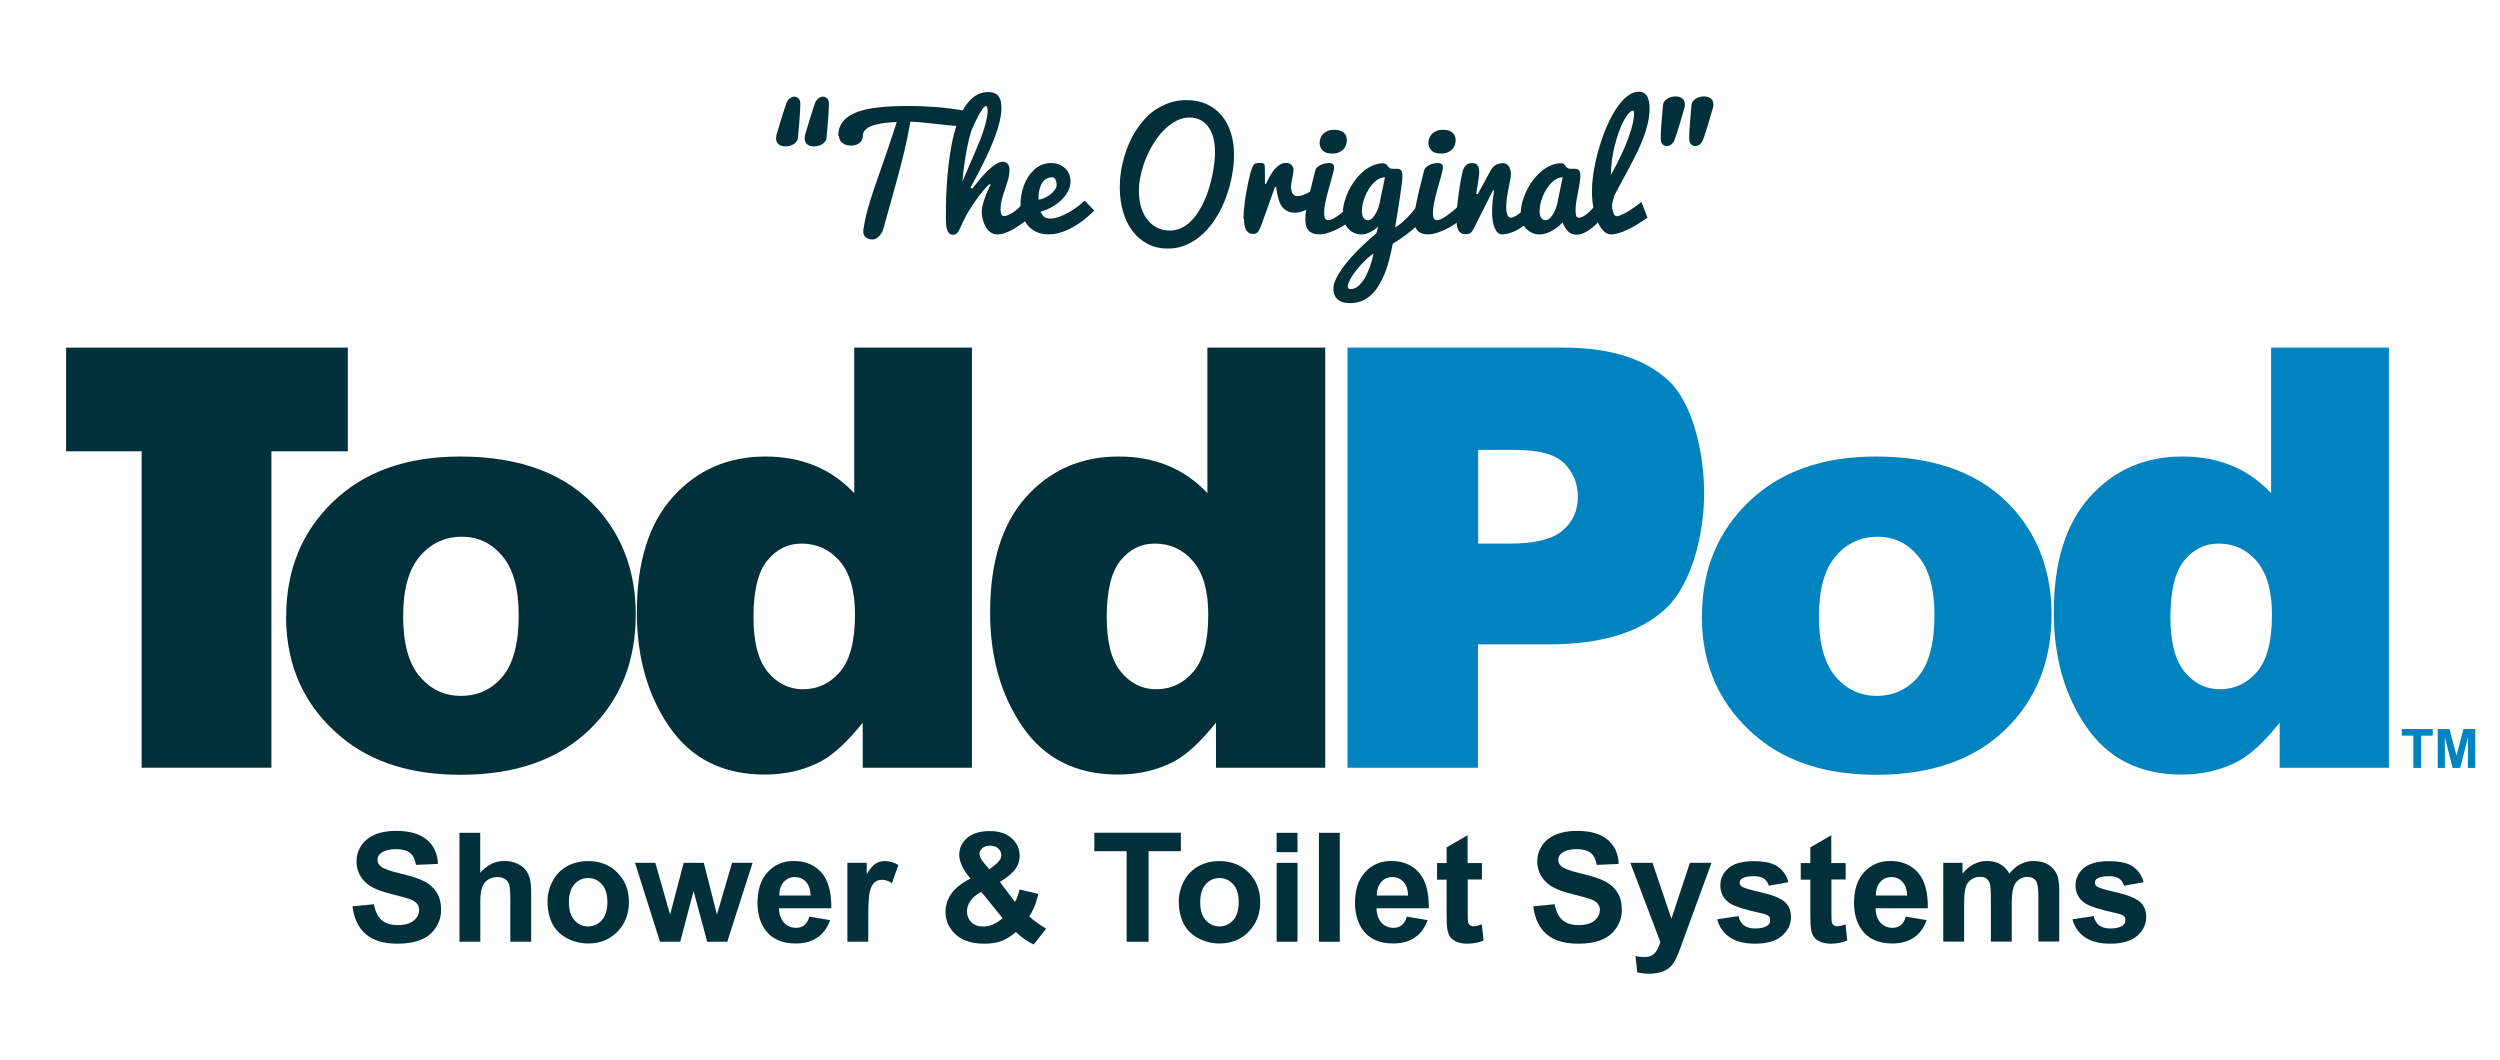
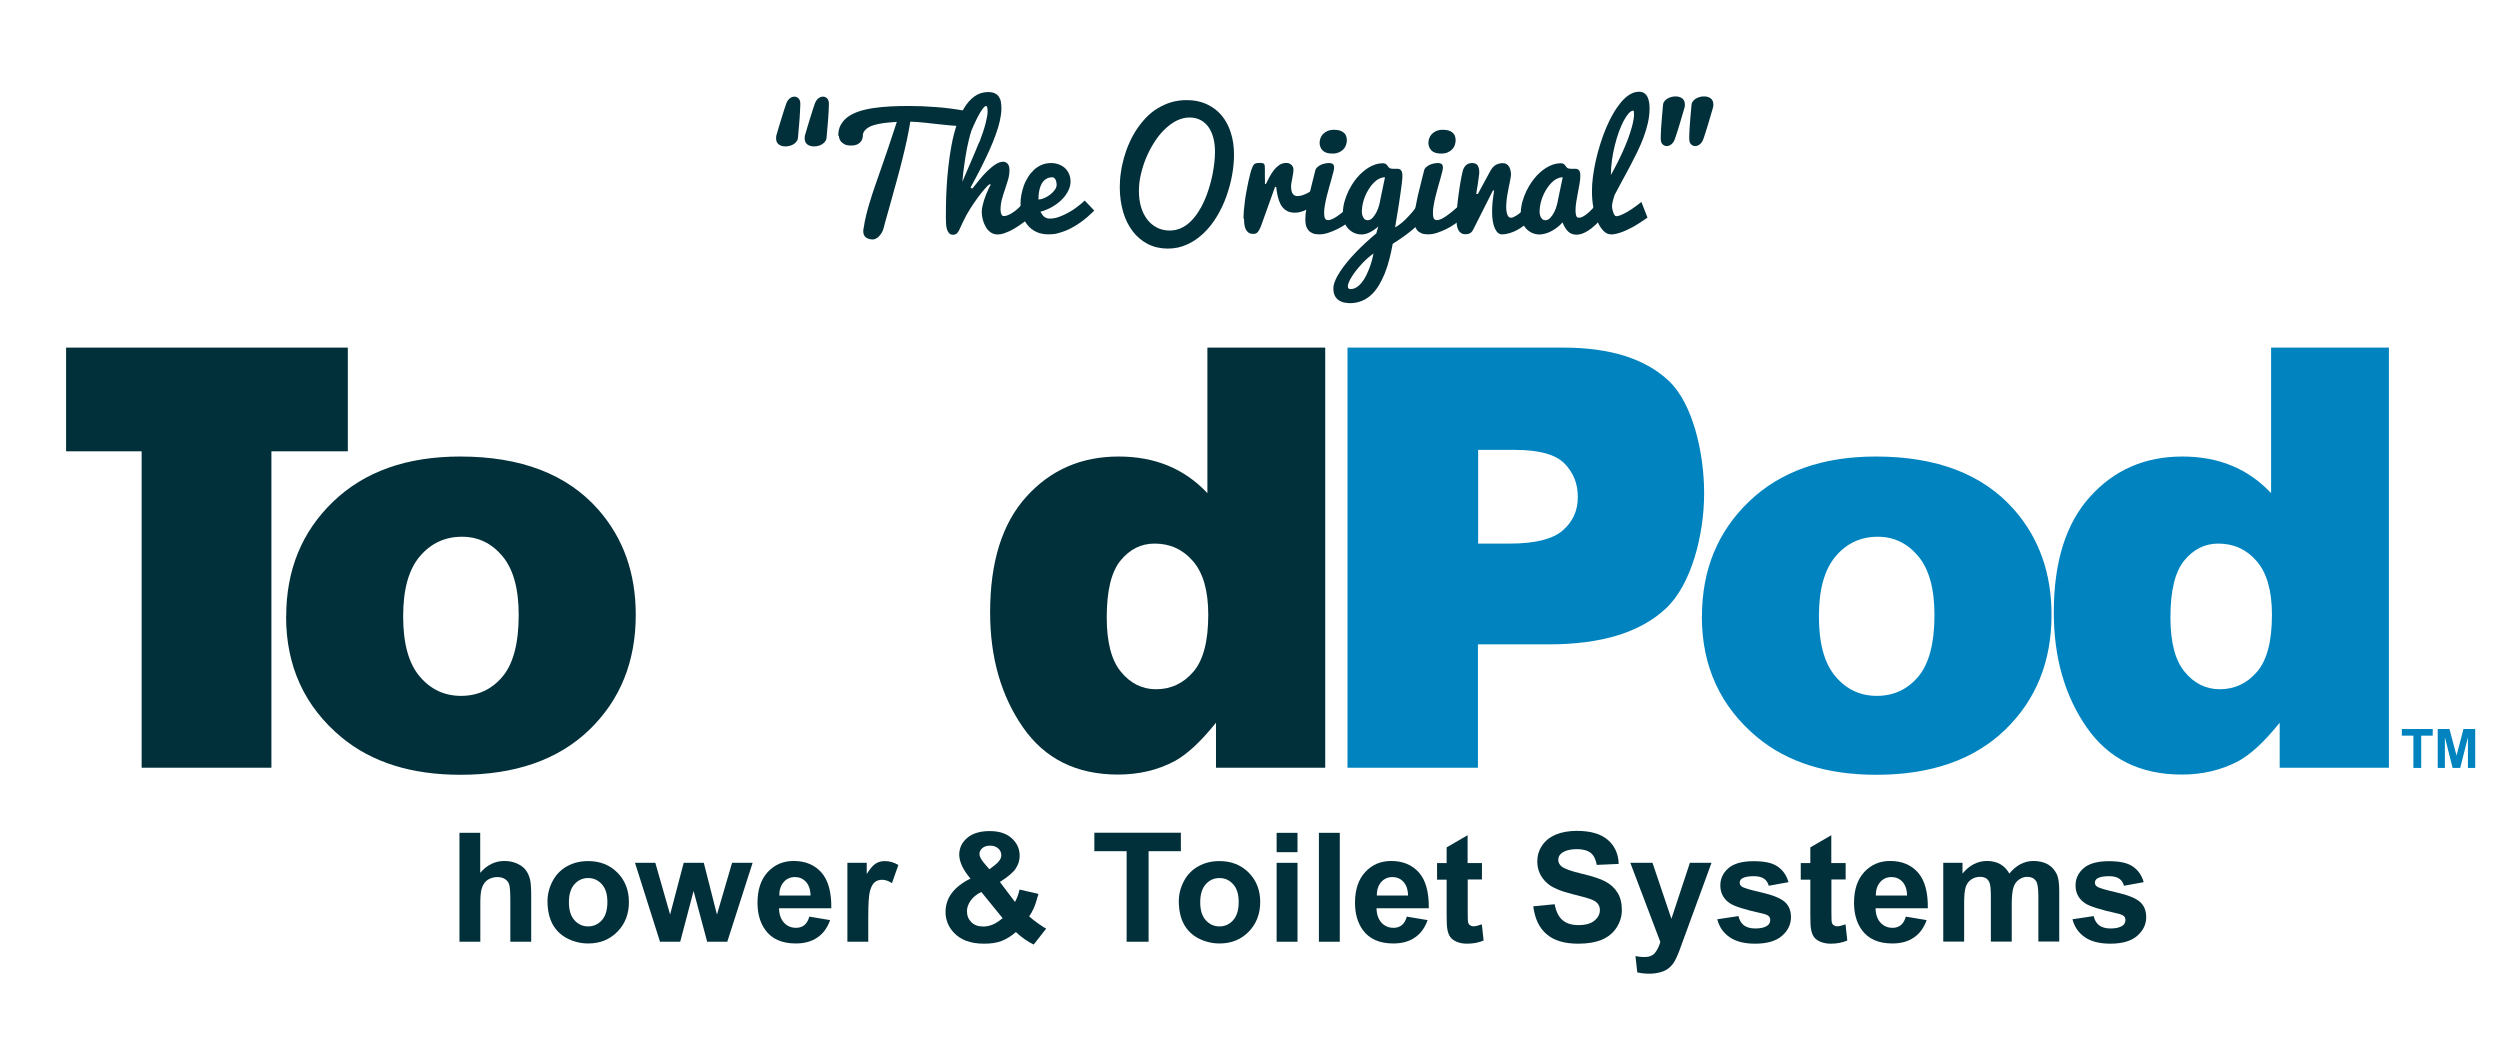
<svg xmlns="http://www.w3.org/2000/svg" viewBox="0 0 230 97.5">
  <defs>
    <style>.cls-1{fill:#0083bf;}.cls-2{fill:#02303a;}</style>
  </defs>
  <g id="ToddPod_xA0_Image">
    <path class="cls-2" d="M6.07,31.98h25.93v9.54h-7.03v29.11h-11.94v-29.11h-6.95v-9.54Z" />
    <path class="cls-2" d="M26.33,56.71c0-4.27,1.44-7.79,4.32-10.56,2.88-2.77,6.78-4.15,11.68-4.15,5.61,0,9.84,1.63,12.71,4.88,2.3,2.62,3.45,5.84,3.45,9.68,0,4.31-1.43,7.84-4.28,10.59-2.86,2.75-6.81,4.13-11.85,4.13-4.5,0-8.14-1.14-10.92-3.43-3.41-2.83-5.12-6.54-5.12-11.13ZM37.09,56.69c0,2.5.5,4.34,1.52,5.54,1.01,1.2,2.28,1.79,3.81,1.79s2.82-.59,3.81-1.77c.99-1.18,1.49-3.07,1.49-5.67,0-2.43-.5-4.23-1.5-5.42-1-1.19-2.24-1.78-3.72-1.78-1.56,0-2.86.6-3.88,1.81-1.02,1.2-1.53,3.04-1.53,5.5Z" />
-     <path class="cls-2" d="M89.42,31.98v38.65h-10.05v-4.14c-1.41,1.76-2.69,2.94-3.85,3.56-1.55.81-3.27,1.21-5.17,1.21-3.81,0-6.73-1.45-8.74-4.35-2.01-2.9-3.02-6.42-3.02-10.57,0-4.64,1.11-8.19,3.34-10.65,2.22-2.46,5.05-3.69,8.48-3.69,1.67,0,3.19.28,4.55.84,1.36.56,2.57,1.41,3.63,2.53v-13.39h10.84ZM78.66,56.55c0-2.2-.47-3.84-1.4-4.92-.93-1.08-2.11-1.62-3.53-1.62-1.25,0-2.29.52-3.14,1.56s-1.27,2.78-1.27,5.22c0,2.29.44,3.96,1.31,5.02.87,1.06,1.95,1.6,3.23,1.6,1.37,0,2.51-.54,3.43-1.61.91-1.07,1.37-2.82,1.37-5.25Z" />
    <path class="cls-2" d="M121.92,31.98v38.65h-10.05v-4.14c-1.41,1.76-2.69,2.94-3.85,3.56-1.55.81-3.27,1.21-5.17,1.21-3.81,0-6.73-1.45-8.74-4.35-2.01-2.9-3.02-6.42-3.02-10.57,0-4.64,1.11-8.19,3.34-10.65,2.22-2.46,5.05-3.69,8.48-3.69,1.67,0,3.19.28,4.55.84,1.36.56,2.57,1.41,3.62,2.53v-13.39h10.84ZM111.16,56.55c0-2.2-.47-3.84-1.4-4.92-.93-1.08-2.11-1.62-3.53-1.62-1.25,0-2.29.52-3.14,1.56s-1.27,2.78-1.27,5.22c0,2.29.43,3.96,1.31,5.02.87,1.06,1.95,1.6,3.23,1.6,1.37,0,2.51-.54,3.43-1.61s1.37-2.82,1.37-5.25Z" />
    <path class="cls-1" d="M123.98,31.98h19.85c4.32,0,7.56,1.03,9.72,3.08s3.23,6.53,3.23,10.33-1.17,8.4-3.52,10.59c-2.35,2.2-5.93,3.3-10.75,3.3h-6.54v11.35h-12V31.98ZM135.98,50.01h2.93c2.3,0,3.92-.4,4.85-1.2.93-.8,1.4-1.82,1.4-3.07s-.4-2.24-1.21-3.08-2.33-1.27-4.56-1.27h-3.4v8.62Z" />
    <path class="cls-1" d="M156.58,56.71c0-4.27,1.44-7.79,4.32-10.56,2.88-2.77,6.78-4.15,11.68-4.15,5.61,0,9.84,1.63,12.71,4.88,2.3,2.62,3.45,5.84,3.45,9.68,0,4.31-1.43,7.84-4.28,10.59-2.86,2.75-6.81,4.13-11.85,4.13-4.5,0-8.14-1.14-10.92-3.43-3.41-2.83-5.12-6.54-5.12-11.13ZM167.34,56.69c0,2.5.5,4.34,1.52,5.54,1.01,1.2,2.28,1.79,3.81,1.79s2.82-.59,3.81-1.77,1.49-3.07,1.49-5.67c0-2.43-.5-4.23-1.5-5.42-1-1.19-2.24-1.78-3.72-1.78-1.56,0-2.86.6-3.88,1.81s-1.53,3.04-1.53,5.5Z" />
    <path class="cls-1" d="M219.78,31.98v38.65h-10.05v-4.14c-1.41,1.76-2.69,2.94-3.85,3.56-1.55.81-3.27,1.21-5.17,1.21-3.81,0-6.73-1.45-8.74-4.35-2.01-2.9-3.02-6.42-3.02-10.57,0-4.64,1.11-8.19,3.34-10.65,2.22-2.46,5.05-3.69,8.48-3.69,1.67,0,3.19.28,4.55.84,1.36.56,2.57,1.41,3.62,2.53v-13.39h10.84ZM209.02,56.55c0-2.2-.47-3.84-1.4-4.92-.93-1.08-2.11-1.62-3.53-1.62-1.25,0-2.29.52-3.14,1.56s-1.27,2.78-1.27,5.22c0,2.29.43,3.96,1.31,5.02.87,1.06,1.95,1.6,3.23,1.6,1.37,0,2.51-.54,3.43-1.61s1.37-2.82,1.37-5.25Z" />
    <path class="cls-1" d="M222.03,70.65v-2.97h-1.06v-.61h2.84v.61h-1.06v2.97h-.72Z" />
    <path class="cls-1" d="M224.27,70.65v-3.58h1.08l.65,2.44.64-2.44h1.08v3.58h-.67v-2.82l-.71,2.82h-.7l-.71-2.82v2.82h-.67Z" />
  </g>
  <g id="Layer_3">
-     <path class="cls-2" d="M32.43,83.38l1.97-.19c.12.66.36,1.15.72,1.46s.85.46,1.47.46c.65,0,1.14-.14,1.47-.41.33-.28.5-.6.5-.97,0-.24-.07-.44-.21-.61-.14-.17-.38-.31-.73-.43-.24-.08-.78-.23-1.62-.44-1.08-.27-1.85-.6-2.28-.99-.62-.55-.92-1.22-.92-2.02,0-.51.14-.99.43-1.43.29-.45.71-.78,1.25-1.02s1.2-.35,1.97-.35c1.26,0,2.2.28,2.84.83s.97,1.29,1,2.21l-2.02.09c-.09-.51-.27-.88-.56-1.11-.28-.22-.71-.34-1.28-.34s-1.05.12-1.38.36c-.21.16-.32.36-.32.62,0,.24.1.44.3.61.26.21.88.44,1.86.67s1.71.47,2.18.72c.47.25.84.59,1.11,1.02.27.43.4.96.4,1.6,0,.57-.16,1.11-.48,1.61s-.77.87-1.35,1.12c-.58.24-1.31.37-2.18.37-1.27,0-2.24-.29-2.92-.88-.68-.58-1.08-1.44-1.22-2.56Z" />
    <path class="cls-2" d="M44.18,76.62v3.68c.62-.72,1.36-1.09,2.22-1.09.44,0,.84.08,1.2.25s.62.37.8.63.3.54.37.85.1.79.1,1.44v4.26h-1.92v-3.83c0-.76-.04-1.24-.11-1.45s-.2-.37-.39-.49c-.18-.12-.42-.18-.69-.18-.32,0-.6.08-.85.23s-.43.39-.55.7c-.12.31-.17.77-.17,1.38v3.64h-1.92v-10.02h1.92Z" />
    <path class="cls-2" d="M50.37,82.91c0-.64.16-1.26.47-1.85s.76-1.05,1.34-1.37,1.22-.47,1.93-.47c1.1,0,2,.36,2.7,1.07.7.71,1.05,1.61,1.05,2.7s-.35,2.01-1.06,2.73c-.71.72-1.6,1.08-2.68,1.08-.67,0-1.3-.15-1.9-.45s-1.06-.74-1.38-1.32c-.31-.58-.47-1.29-.47-2.12ZM52.34,83.01c0,.72.17,1.27.51,1.65s.76.57,1.26.57.92-.19,1.26-.57.51-.94.51-1.67-.17-1.26-.51-1.64-.76-.57-1.26-.57-.92.19-1.26.57-.51.93-.51,1.65Z" />
    <path class="cls-2" d="M60.72,86.64l-2.3-7.26h1.87l1.36,4.76,1.25-4.76h1.85l1.21,4.76,1.39-4.76h1.89l-2.33,7.26h-1.85l-1.25-4.67-1.23,4.67h-1.87Z" />
    <path class="cls-2" d="M74.46,84.33l1.91.32c-.25.7-.63,1.24-1.17,1.6-.53.37-1.2.55-1.99.55-1.26,0-2.2-.41-2.8-1.24-.48-.66-.72-1.5-.72-2.5,0-1.2.31-2.15.94-2.83.63-.68,1.42-1.02,2.39-1.02,1.08,0,1.93.36,2.56,1.07.62.71.92,1.81.9,3.28h-4.81c.01.57.17,1.01.46,1.33.3.32.67.47,1.11.47.3,0,.55-.08.76-.25s.36-.43.46-.79ZM74.57,82.39c-.01-.56-.16-.98-.43-1.27-.27-.29-.61-.43-1-.43-.42,0-.77.15-1.04.46s-.41.72-.4,1.24h2.87Z" />
    <path class="cls-2" d="M79.88,86.64h-1.92v-7.26h1.78v1.03c.31-.49.58-.81.82-.96s.52-.23.83-.23c.44,0,.86.12,1.26.36l-.59,1.67c-.32-.21-.62-.31-.9-.31s-.5.07-.68.22c-.19.15-.33.42-.44.8s-.16,1.2-.16,2.43v2.24Z" />
    <path class="cls-2" d="M96.26,85.42l-1.16,1.48c-.57-.28-1.12-.66-1.64-1.15-.41.36-.84.63-1.29.81s-1,.26-1.63.26c-1.25,0-2.19-.35-2.82-1.05-.49-.54-.73-1.17-.73-1.87,0-.64.19-1.22.57-1.73.38-.51.95-.96,1.72-1.34-.34-.41-.6-.79-.77-1.16-.17-.37-.26-.71-.26-1.04,0-.61.24-1.12.73-1.54.49-.42,1.18-.63,2.07-.63s1.54.22,2.03.66.73.98.73,1.62c0,.41-.12.79-.36,1.16s-.73.78-1.46,1.24l1.39,1.84c.16-.29.31-.67.42-1.14l1.74.4c-.17.62-.32,1.07-.45,1.35-.13.28-.26.52-.41.71.21.2.49.42.83.66.34.24.59.4.75.48ZM90.28,82.06c-.44.22-.77.49-.99.81s-.33.64-.33.96c0,.42.14.75.41,1.02.27.26.63.39,1.09.39.3,0,.59-.06.87-.18s.58-.31.91-.59l-1.96-2.41ZM91.03,79.97l.52-.4c.38-.3.57-.59.57-.88,0-.25-.09-.46-.28-.63s-.43-.26-.75-.26-.54.08-.72.23c-.17.15-.26.33-.26.53,0,.24.15.52.44.86l.47.55Z" />
    <path class="cls-2" d="M103.65,86.64v-8.33h-2.97v-1.7h7.96v1.7h-2.97v8.33h-2.02Z" />
    <path class="cls-2" d="M108.45,82.91c0-.64.16-1.26.47-1.85s.76-1.05,1.34-1.37,1.22-.47,1.93-.47c1.1,0,2,.36,2.7,1.07.7.71,1.05,1.61,1.05,2.7s-.36,2.01-1.06,2.73c-.71.72-1.6,1.08-2.68,1.08-.67,0-1.3-.15-1.9-.45s-1.06-.74-1.38-1.32c-.31-.58-.47-1.29-.47-2.12ZM110.42,83.01c0,.72.17,1.27.51,1.65s.76.57,1.26.57.92-.19,1.26-.57.51-.94.51-1.67-.17-1.26-.51-1.64-.76-.57-1.26-.57-.92.19-1.26.57-.51.93-.51,1.65Z" />
    <path class="cls-2" d="M117.45,78.4v-1.78h1.92v1.78h-1.92ZM117.45,86.64v-7.26h1.92v7.26h-1.92Z" />
    <path class="cls-2" d="M121.34,86.64v-10.02h1.92v10.02h-1.92Z" />
    <path class="cls-2" d="M129.43,84.33l1.91.32c-.25.7-.63,1.24-1.17,1.6-.53.37-1.19.55-1.99.55-1.26,0-2.2-.41-2.8-1.24-.48-.66-.72-1.5-.72-2.5,0-1.2.31-2.15.94-2.83.63-.68,1.42-1.02,2.39-1.02,1.08,0,1.93.36,2.56,1.07.62.71.92,1.81.9,3.28h-4.81c.01.57.17,1.01.46,1.33.3.32.67.47,1.11.47.3,0,.55-.08.76-.25s.36-.43.46-.79ZM129.54,82.39c-.01-.56-.16-.98-.43-1.27-.27-.29-.61-.43-1-.43-.42,0-.77.15-1.04.46s-.41.72-.4,1.24h2.87Z" />
-     <path class="cls-2" d="M136.34,79.38v1.53h-1.31v2.93c0,.59.01.94.04,1.04.03.1.08.18.17.24.09.06.2.1.32.1.18,0,.44-.06.77-.18l.16,1.49c-.45.19-.95.29-1.52.29-.35,0-.66-.06-.94-.17-.28-.12-.48-.27-.61-.45-.13-.19-.22-.43-.27-.75-.04-.22-.06-.67-.06-1.35v-3.17h-.88v-1.53h.88v-1.44l1.93-1.12v2.56h1.31Z" />
+     <path class="cls-2" d="M136.34,79.38v1.53h-1.31v2.93c0,.59.01.94.04,1.04.03.1.08.18.17.24.09.06.2.1.32.1.18,0,.44-.06.77-.18l.16,1.49c-.45.19-.95.29-1.52.29-.35,0-.66-.06-.94-.17-.28-.12-.48-.27-.61-.45-.13-.19-.22-.43-.27-.75-.04-.22-.06-.67-.06-1.35v-3.17h-.88v-1.53h.88v-1.44l1.93-1.12v2.56h1.31" />
    <path class="cls-2" d="M141.06,83.38l1.97-.19c.12.66.36,1.15.72,1.46.36.31.85.46,1.47.46.65,0,1.14-.14,1.47-.41.33-.28.5-.6.5-.97,0-.24-.07-.44-.21-.61-.14-.17-.38-.31-.73-.43-.24-.08-.78-.23-1.62-.44-1.08-.27-1.85-.6-2.28-.99-.62-.55-.92-1.22-.92-2.02,0-.51.14-.99.43-1.43.29-.45.71-.78,1.25-1.02.54-.23,1.2-.35,1.97-.35,1.26,0,2.21.28,2.84.83.64.55.97,1.29,1,2.21l-2.02.09c-.09-.51-.27-.88-.56-1.11-.29-.22-.71-.34-1.28-.34s-1.05.12-1.38.36c-.21.16-.32.36-.32.62,0,.24.1.44.3.61.25.21.88.44,1.86.67s1.71.47,2.18.72c.47.25.84.59,1.11,1.02.27.43.4.96.4,1.6,0,.57-.16,1.11-.48,1.61s-.77.87-1.35,1.12c-.58.24-1.31.37-2.18.37-1.27,0-2.24-.29-2.92-.88-.68-.58-1.08-1.44-1.22-2.56Z" />
    <path class="cls-2" d="M149.99,79.38h2.04l1.74,5.15,1.7-5.15h1.99l-2.56,6.99-.46,1.26c-.17.42-.33.75-.48.97-.15.22-.33.4-.53.54-.2.14-.44.25-.73.32-.29.08-.62.12-.98.12s-.73-.04-1.09-.12l-.17-1.5c.3.06.57.09.81.09.45,0,.78-.13.99-.39.21-.26.38-.6.49-1l-2.76-7.28Z" />
    <path class="cls-2" d="M158.01,84.57l1.93-.29c.08.37.25.66.5.85.25.19.6.29,1.05.29.5,0,.87-.09,1.12-.27.17-.13.25-.3.25-.51,0-.15-.05-.27-.14-.36-.1-.09-.31-.18-.64-.25-1.55-.34-2.53-.65-2.95-.94-.57-.39-.86-.94-.86-1.63,0-.63.25-1.16.75-1.59s1.27-.64,2.31-.64,1.73.16,2.21.49.82.8,1,1.44l-1.81.33c-.08-.28-.22-.5-.44-.65-.22-.15-.53-.23-.93-.23-.51,0-.87.07-1.09.21-.15.1-.22.23-.22.39,0,.14.06.25.19.35.17.13.77.31,1.79.54,1.02.23,1.74.52,2.14.85.4.34.6.82.6,1.43,0,.67-.28,1.24-.83,1.72s-1.38.72-2.47.72c-.99,0-1.77-.2-2.35-.6-.58-.4-.95-.95-1.13-1.63Z" />
    <path class="cls-2" d="M169.8,79.38v1.53h-1.31v2.93c0,.59.01.94.04,1.04.03.1.08.18.17.24.09.06.2.1.32.1.18,0,.44-.06.77-.18l.16,1.49c-.45.19-.95.29-1.52.29-.35,0-.66-.06-.94-.17-.28-.12-.48-.27-.61-.45-.13-.19-.22-.43-.27-.75-.04-.22-.06-.67-.06-1.35v-3.17h-.88v-1.53h.88v-1.44l1.93-1.12v2.56h1.31Z" />
    <path class="cls-2" d="M175.34,84.33l1.91.32c-.25.7-.63,1.24-1.17,1.6-.53.37-1.19.55-1.99.55-1.26,0-2.2-.41-2.8-1.24-.48-.66-.72-1.5-.72-2.5,0-1.2.31-2.15.94-2.83.63-.68,1.42-1.02,2.39-1.02,1.08,0,1.93.36,2.56,1.07.62.71.92,1.81.9,3.28h-4.81c.01.57.17,1.01.46,1.33.3.32.67.47,1.11.47.3,0,.55-.08.76-.25s.36-.43.46-.79ZM175.45,82.39c-.01-.56-.16-.98-.43-1.27-.27-.29-.61-.43-1-.43-.42,0-.77.15-1.04.46s-.41.72-.4,1.24h2.87Z" />
    <path class="cls-2" d="M178.78,79.38h1.77v.99c.63-.77,1.39-1.16,2.26-1.16.46,0,.87.1,1.21.29s.62.48.84.87c.32-.39.66-.68,1.03-.87s.76-.29,1.18-.29c.53,0,.98.11,1.35.32.37.22.64.54.83.95.13.31.2.81.2,1.5v4.64h-1.92v-4.15c0-.72-.07-1.18-.2-1.39-.18-.27-.45-.41-.82-.41-.27,0-.52.08-.76.25s-.41.4-.51.72c-.1.32-.16.82-.16,1.5v3.49h-1.92v-3.98c0-.71-.03-1.16-.1-1.37s-.17-.36-.32-.46c-.14-.1-.34-.15-.58-.15-.3,0-.56.08-.8.24s-.41.39-.51.69c-.1.3-.15.8-.15,1.5v3.53h-1.92v-7.26Z" />
    <path class="cls-2" d="M190.69,84.57l1.93-.29c.08.37.25.66.5.85.25.19.6.29,1.05.29.5,0,.87-.09,1.12-.27.17-.13.25-.3.25-.51,0-.15-.05-.27-.14-.36-.1-.09-.31-.18-.64-.25-1.55-.34-2.53-.65-2.95-.94-.57-.39-.86-.94-.86-1.63,0-.63.25-1.16.75-1.59s1.27-.64,2.31-.64,1.73.16,2.21.49.82.8,1,1.44l-1.81.33c-.08-.28-.22-.5-.44-.65-.22-.15-.53-.23-.93-.23-.51,0-.87.07-1.09.21-.15.1-.22.23-.22.39,0,.14.06.25.19.35.17.13.77.31,1.79.54,1.02.23,1.74.52,2.14.85.4.34.6.82.6,1.43,0,.67-.28,1.24-.83,1.72s-1.38.72-2.47.72c-.99,0-1.77-.2-2.35-.6-.58-.4-.95-.95-1.13-1.63Z" />
    <path class="cls-2" d="M73.63,9.55c0,.08,0,.19-.01.32,0,.13-.01.28-.02.43s-.02.32-.03.5c-.01.18-.03.35-.04.52-.03.4-.07.82-.11,1.27,0,.14-.03.26-.1.37s-.16.2-.27.28-.23.13-.37.17c-.14.04-.27.06-.41.06-.11,0-.22-.01-.33-.04-.1-.03-.2-.07-.28-.13-.08-.06-.15-.14-.19-.23-.05-.09-.07-.21-.07-.34,0-.05,0-.11.01-.17,0-.06.02-.12.04-.18.06-.22.13-.46.21-.72.08-.26.16-.52.24-.78s.16-.51.23-.74c.08-.23.14-.43.2-.6.08-.22.19-.38.33-.49.14-.11.29-.16.43-.16s.27.06.38.17c.11.11.16.28.16.5ZM76.26,9.55c0,.08,0,.19-.01.32,0,.13-.01.28-.02.43s-.02.32-.03.5c-.01.18-.03.35-.04.52-.03.4-.07.82-.11,1.27,0,.14-.03.26-.1.37s-.16.2-.27.28-.23.13-.37.17c-.14.04-.27.06-.41.06-.11,0-.22-.01-.33-.04-.1-.03-.2-.07-.28-.13-.08-.06-.15-.14-.19-.23-.05-.09-.07-.21-.07-.34,0-.05,0-.11.01-.17,0-.06.02-.12.04-.18.06-.22.13-.46.21-.72.08-.26.16-.52.24-.78s.16-.51.23-.74c.08-.23.14-.43.2-.6.08-.22.19-.38.33-.49.14-.11.29-.16.43-.16s.27.06.38.17c.11.11.16.28.16.5Z" />
    <path class="cls-2" d="M77.12,12.47c0-.38.08-.72.24-1,.16-.28.38-.53.66-.73.28-.2.63-.37,1.03-.5s.84-.23,1.32-.3c.48-.07.99-.12,1.54-.15s1.11-.04,1.7-.04c.79,0,1.62.03,2.49.1.87.06,1.77.18,2.72.35.22.04.37.13.46.25.09.12.13.25.13.4,0,.09-.02.18-.06.27-.04.09-.1.17-.16.24-.07.07-.15.13-.24.17-.09.04-.19.07-.29.07-.35,0-.72-.02-1.1-.05-.38-.04-.78-.08-1.19-.12-.41-.05-.84-.09-1.27-.14-.44-.05-.89-.08-1.35-.1-.08.51-.19,1.06-.31,1.65s-.27,1.19-.42,1.8c-.15.61-.31,1.22-.48,1.83s-.33,1.19-.48,1.74-.3,1.07-.43,1.54c-.13.47-.25.87-.33,1.21-.04.15-.09.3-.17.43s-.16.24-.25.34-.19.17-.29.22c-.1.05-.19.08-.28.08-.26,0-.47-.06-.64-.18s-.25-.32-.25-.59c0-.09.01-.18.04-.29.06-.42.14-.82.24-1.22.1-.4.21-.82.35-1.25.13-.43.28-.9.45-1.38.17-.49.36-1.02.56-1.61.21-.58.43-1.23.67-1.94.24-.71.5-1.49.78-2.36-.24.02-.49.04-.73.06-.25.02-.49.05-.72.09-.23.04-.45.09-.66.15-.2.06-.38.13-.53.23-.15.09-.27.2-.36.33-.09.13-.13.28-.13.45,0,0,0,.06-.02.15-.01.09-.05.19-.12.3-.07.11-.18.21-.32.29s-.36.13-.63.13-.49-.05-.64-.14c-.15-.09-.26-.19-.33-.3-.08-.13-.13-.27-.14-.44Z" />
    <path class="cls-2" d="M89.49,17.31c.19-.25.4-.51.63-.79.23-.28.47-.55.72-.79.25-.24.5-.45.75-.61.25-.16.48-.24.7-.24.05,0,.12,0,.18.03s.13.06.19.11.11.13.15.23c.04.1.06.22.06.38,0,.31-.04.61-.13.91s-.18.59-.28.88-.2.59-.28.9c-.08.3-.13.62-.13.96,0,.18.03.33.08.44s.13.16.21.16c.11,0,.23-.02.35-.07.12-.05.25-.11.37-.18.12-.07.24-.16.36-.25.12-.09.23-.19.33-.29.25-.23.5-.5.74-.79l.12,1.82c-.08.06-.19.14-.31.24s-.26.2-.42.3c-.15.11-.32.22-.5.33s-.36.21-.54.29c-.18.08-.36.15-.54.21s-.35.08-.52.08c-.25,0-.47-.07-.65-.2-.18-.13-.34-.3-.45-.51-.12-.21-.21-.43-.27-.68s-.09-.48-.09-.7c0-.15.02-.31.06-.49.04-.18.09-.36.14-.54.06-.18.12-.36.19-.53.07-.17.14-.33.2-.46s.12-.25.16-.33c.05-.09.08-.14.09-.15l-.14-.02c-.08.05-.21.18-.39.38s-.39.46-.63.78c-.23.31-.47.66-.72,1.05s-.47.79-.67,1.21c-.1.21-.18.38-.25.54-.06.15-.13.28-.19.38-.06.1-.13.17-.2.22-.07.05-.17.08-.28.08-.15,0-.27-.04-.36-.13-.09-.09-.15-.2-.2-.35s-.08-.31-.09-.49c-.01-.18-.02-.37-.02-.56,0-.31,0-.71.01-1.2,0-.49.03-1.04.06-1.64s.09-1.24.16-1.9c.07-.67.17-1.32.29-1.97s.28-1.27.47-1.86c.19-.59.42-1.11.69-1.56.27-.45.59-.81.95-1.07.36-.26.78-.4,1.26-.4.25,0,.45.04.6.11.16.07.28.17.38.31.09.13.16.29.19.47s.05.39.05.62c0,.34-.05.71-.14,1.12s-.22.84-.38,1.28c-.16.44-.34.89-.54,1.34-.2.45-.41.89-.62,1.32-.21.43-.42.83-.62,1.21-.2.38-.38.71-.54,1l.14.1ZM90.1,13.09c.27-.7.46-1.29.58-1.76s.18-.83.18-1.06c0-.35-.05-.52-.14-.52-.12,0-.29.19-.53.58-.23.39-.51.95-.82,1.69-.08.25-.15.51-.22.78-.07.27-.13.54-.18.8s-.1.53-.14.79c-.04.26-.08.5-.11.74-.08.54-.14,1.07-.18,1.59.12-.29.26-.6.4-.94.15-.34.29-.67.43-1,.14-.33.27-.64.4-.94s.23-.54.31-.75Z" />
    <path class="cls-2" d="M96.45,21.56c-.43,0-.8-.08-1.12-.23-.32-.16-.59-.36-.8-.63-.21-.26-.38-.56-.48-.91-.11-.34-.16-.71-.16-1.08,0-.26.02-.53.08-.81.05-.28.13-.56.23-.84s.23-.53.39-.78c.15-.25.34-.47.54-.66.21-.19.44-.34.7-.45.26-.11.54-.17.86-.17.26,0,.49.04.71.12s.41.2.57.34c.16.15.29.33.38.54.09.21.14.44.14.7,0,.28-.07.56-.21.85-.14.28-.33.55-.58.8-.25.25-.54.47-.88.67-.34.2-.71.35-1.1.46.07.12.14.23.2.31s.13.15.2.19c.07.04.14.08.22.1.08.02.16.03.24.03.27,0,.56-.05.86-.16s.6-.25.89-.41.56-.34.81-.54c.26-.19.47-.38.65-.55l.88.92c-.4.41-.83.78-1.28,1.1-.2.14-.41.27-.63.4-.23.13-.46.25-.71.35s-.51.18-.77.25-.54.09-.81.09ZM95.54,18.35c.16,0,.34-.04.54-.13.19-.08.37-.19.54-.32.17-.13.31-.28.42-.43.11-.16.17-.31.17-.45,0-.21-.04-.37-.11-.51-.08-.13-.17-.2-.28-.2-.2,0-.36.04-.5.11-.14.07-.26.17-.35.28s-.17.25-.23.4c-.06.15-.1.3-.13.45s-.05.3-.06.44c0,.14-.01.26-.01.36Z" />
    <path class="cls-2" d="M107.44,22.87c-.68,0-1.29-.14-1.84-.42-.54-.28-1.01-.67-1.39-1.17s-.68-1.09-.88-1.78-.31-1.45-.31-2.27c0-.44.03-.89.1-1.35.06-.46.16-.92.29-1.38s.29-.91.49-1.35c.19-.44.42-.86.68-1.25.26-.39.55-.75.86-1.08.32-.33.67-.62,1.06-.85s.8-.43,1.24-.56c.44-.13.92-.2,1.43-.2.68,0,1.3.12,1.84.37s1,.59,1.37,1.03c.37.44.66.97.85,1.58.2.61.3,1.29.3,2.03,0,.61-.06,1.25-.18,1.91s-.3,1.32-.53,1.96c-.23.64-.52,1.25-.87,1.83-.35.58-.75,1.09-1.2,1.52s-.95.79-1.51,1.04c-.55.26-1.15.39-1.8.39ZM107.61,21.21c.36,0,.7-.07,1.02-.21.31-.14.6-.33.86-.58s.5-.53.72-.87c.22-.33.41-.68.58-1.06.17-.38.32-.77.44-1.18.13-.41.23-.81.31-1.2s.14-.78.18-1.15c.04-.37.06-.7.06-1,0-.44-.05-.85-.14-1.23-.1-.38-.24-.72-.43-1-.19-.28-.44-.51-.73-.67s-.64-.25-1.03-.25c-.42,0-.82.1-1.22.3-.39.2-.76.48-1.11.82-.35.34-.66.74-.95,1.2-.29.45-.53.93-.74,1.43-.21.5-.36,1.01-.48,1.53s-.17,1.02-.17,1.49c0,.51.06.99.19,1.44s.32.83.56,1.15c.24.32.54.58.89.76s.74.28,1.19.28Z" />
    <path class="cls-2" d="M114.4,20.13c0-.2.01-.43.03-.7s.05-.55.09-.84c.04-.3.08-.6.14-.91s.11-.6.17-.88c.06-.28.12-.53.18-.77.06-.23.12-.42.18-.57.04-.1.07-.18.11-.24.04-.06.08-.11.13-.14.05-.03.11-.06.18-.07.07-.01.16-.02.26-.02.12,0,.21,0,.28.02.07.01.12.04.15.08.03.04.05.11.06.19s.01.19.01.33v.61c0,.24,0,.48.01.71h.08c.09-.18.19-.39.31-.61s.25-.44.4-.63c.15-.2.32-.36.51-.5.19-.13.41-.2.66-.2.09,0,.17.01.25.04.08.03.15.07.21.13s.11.12.15.2c.04.08.05.17.05.27,0,.08-.01.19-.03.32-.02.14-.05.29-.08.44-.03.15-.05.3-.08.44s-.03.26-.03.36c0,.16.02.3.05.41s.07.2.13.26c.05.07.11.11.18.14.07.03.14.04.21.04.21,0,.42-.05.64-.14.22-.09.42-.19.6-.31.21-.13.42-.28.63-.45l-.1,1.6c-.12.08-.25.16-.4.26s-.31.19-.48.27c-.17.08-.35.16-.53.21-.18.06-.37.09-.56.09-.34,0-.62-.07-.83-.21-.21-.14-.38-.32-.5-.55s-.21-.48-.27-.76-.11-.56-.14-.85h-.11l-1.22,3.41c-.06.18-.12.32-.18.44-.06.12-.11.21-.17.28-.06.07-.12.12-.19.15-.07.03-.14.04-.23.04-.19,0-.34-.04-.45-.12-.11-.08-.2-.19-.26-.32-.06-.13-.1-.29-.12-.46s-.03-.35-.03-.53Z" />
    <path class="cls-2" d="M124.47,20.11c-.16.15-.37.31-.61.48-.24.17-.51.33-.79.47s-.57.26-.87.36-.57.14-.84.14c-.24,0-.44-.03-.6-.1-.16-.07-.29-.16-.39-.28-.1-.12-.17-.26-.22-.43-.04-.17-.06-.36-.06-.56,0-.29.03-.62.1-1,.07-.38.15-.77.24-1.18.1-.41.2-.81.3-1.22.11-.41.2-.78.28-1.12.03-.12.1-.22.19-.3.1-.08.2-.15.32-.21.12-.05.25-.09.38-.12.13-.02.25-.04.35-.04.19,0,.32.04.39.11.07.07.1.17.1.28,0,.1-.02.25-.07.43-.05.19-.1.4-.17.64s-.14.5-.22.77c-.08.28-.15.55-.22.83-.07.28-.12.54-.17.81-.05.26-.07.5-.07.71s.02.37.07.49c.05.12.14.18.28.18.16,0,.35-.06.55-.17.2-.11.4-.25.61-.41.21-.16.41-.33.6-.5.2-.17.37-.32.52-.44v1.39ZM121.41,13.08c0-.11.02-.22.07-.36.05-.13.12-.26.22-.37s.24-.21.41-.29c.17-.08.38-.12.64-.12.16,0,.31.02.45.05.14.04.26.09.37.17s.19.17.25.3.09.27.09.44c0,.15-.03.3-.08.45-.05.15-.13.28-.24.39-.11.11-.25.21-.41.28-.17.07-.37.11-.6.11-.4,0-.7-.09-.89-.28-.19-.19-.29-.44-.29-.75Z" />
    <path class="cls-2" d="M126.8,20.84c-.25.22-.5.4-.77.53-.27.13-.52.2-.78.2-.22,0-.43-.04-.64-.13-.21-.09-.39-.22-.55-.38-.16-.17-.29-.37-.38-.61s-.14-.51-.14-.81c0-.34.05-.69.14-1.05.1-.36.23-.71.4-1.06.17-.34.37-.67.6-.97.23-.31.48-.57.76-.8.27-.23.56-.41.86-.54.3-.13.61-.2.93-.2.1,0,.19.02.25.06s.11.09.15.14c.04.05.08.1.11.15.04.05.08.09.14.11.05.02.11.04.17.04.06,0,.12.01.17.01.05,0,.1,0,.15,0,.05,0,.1,0,.15,0,.07,0,.13,0,.19.02s.11.04.16.09c.05.04.08.11.11.19.03.08.04.19.04.33,0,.12,0,.28-.03.48-.02.2-.04.42-.08.67s-.07.51-.11.78c-.04.28-.08.55-.12.81-.1.63-.21,1.3-.33,2.02.14-.08.29-.17.44-.29.16-.11.34-.27.53-.46s.42-.43.66-.72c.24-.29.51-.65.81-1.08l.33,1.52c-.08.14-.19.29-.32.43-.13.15-.27.3-.43.44-.16.15-.32.29-.49.43-.17.14-.34.27-.5.39-.39.29-.8.57-1.25.85-.09.49-.19.96-.31,1.42-.12.46-.26.9-.42,1.3-.16.4-.35.77-.55,1.11-.21.34-.44.63-.7.87-.26.24-.55.43-.88.56-.32.13-.68.2-1.07.2-.16,0-.32-.02-.5-.05-.18-.03-.35-.1-.5-.19-.15-.1-.28-.23-.38-.41s-.15-.42-.15-.71c0-.21.05-.44.16-.69.1-.26.25-.53.43-.81.18-.28.4-.58.65-.89s.52-.61.82-.92c.29-.31.6-.61.92-.9.32-.3.65-.58.97-.85l.18-.64ZM124.28,26.59c.19,0,.37-.06.54-.17.17-.11.33-.26.47-.44.14-.18.28-.39.39-.62s.22-.47.31-.71c.09-.24.17-.48.23-.71s.11-.44.15-.62c-.18.12-.36.26-.54.42s-.36.34-.54.53c-.17.19-.34.38-.5.58-.16.2-.29.39-.41.58s-.21.36-.28.52c-.07.16-.1.29-.1.4,0,.17.09.25.27.25ZM125.29,19.35c0,.11,0,.22.02.33.02.11.04.2.09.29.04.08.1.15.16.21.07.05.16.08.26.08.17,0,.32-.07.46-.22.14-.15.25-.32.36-.53s.18-.42.24-.64.1-.4.12-.55l.42-2.01c-.19,0-.37.05-.55.14-.18.09-.35.22-.5.38-.16.16-.3.34-.43.55s-.25.42-.34.65-.17.45-.22.68c-.05.23-.08.44-.08.64Z" />
    <path class="cls-2" d="M134.48,20.11c-.16.15-.37.31-.61.48-.24.17-.51.33-.79.47s-.57.26-.87.36-.57.14-.84.14c-.24,0-.44-.03-.6-.1-.16-.07-.29-.16-.39-.28-.1-.12-.17-.26-.22-.43-.04-.17-.06-.36-.06-.56,0-.29.03-.62.1-1,.07-.38.15-.77.24-1.18.1-.41.2-.81.3-1.22.11-.41.2-.78.28-1.12.03-.12.1-.22.19-.3.1-.08.2-.15.32-.21.12-.05.25-.09.38-.12.13-.02.25-.04.35-.04.19,0,.32.04.39.11.07.07.1.17.1.28,0,.1-.02.25-.07.43-.05.19-.1.4-.17.64s-.14.5-.22.77c-.08.28-.15.55-.22.83-.07.28-.12.54-.17.81-.05.26-.07.5-.07.71s.02.37.07.49c.05.12.14.18.28.18.16,0,.35-.06.55-.17.2-.11.4-.25.61-.41.21-.16.41-.33.6-.5.2-.17.37-.32.52-.44v1.39ZM131.42,13.08c0-.11.02-.22.07-.36.05-.13.12-.26.22-.37s.24-.21.41-.29c.17-.08.38-.12.64-.12.16,0,.31.02.45.05.14.04.26.09.37.17s.19.17.25.3.09.27.09.44c0,.15-.03.3-.08.45-.05.15-.13.28-.24.39-.11.11-.25.21-.41.28-.17.07-.37.11-.6.11-.4,0-.7-.09-.89-.28-.19-.19-.29-.44-.29-.75Z" />
    <path class="cls-2" d="M134,20.13c0-.3.02-.65.05-1.04.04-.39.08-.79.14-1.2.05-.41.12-.8.18-1.18.07-.38.13-.7.2-.97.05-.21.15-.39.29-.53.14-.14.34-.21.58-.21s.42.08.51.23.14.35.14.6c0,.07,0,.16-.02.28s-.03.24-.05.38c-.02.14-.04.28-.06.43-.02.15-.04.29-.07.41-.02.13-.04.24-.05.33-.01.09-.02.16-.02.19h.14c.03-.05.07-.13.13-.24.06-.11.13-.24.21-.39.08-.15.16-.3.25-.46.09-.16.17-.32.25-.46.08-.15.15-.28.21-.39.06-.11.11-.2.14-.25.15-.25.31-.42.5-.51.19-.09.39-.14.62-.14s.41.1.54.29c.13.19.2.46.2.79,0,.05-.01.13-.03.25-.02.12-.05.26-.08.42s-.07.34-.11.54c-.04.2-.07.4-.11.6s-.06.41-.08.61c-.02.2-.03.38-.03.55,0,.28.04.51.11.7.07.18.18.27.33.27.07,0,.15-.02.24-.06s.18-.09.29-.16c.1-.07.21-.14.31-.23.11-.09.21-.18.32-.27.24-.21.49-.46.76-.72l.12,1.53-.34.26c-.19.14-.38.28-.57.42-.19.14-.39.27-.6.38-.21.11-.43.2-.66.27-.23.07-.47.11-.72.11s-.46-.18-.63-.54-.26-.89-.26-1.59c0-.27.02-.57.05-.89.04-.32.08-.66.14-1.02h-.11l-1.79,3.55c-.09.19-.19.31-.31.38s-.25.1-.4.1c-.19,0-.34-.04-.45-.12-.11-.08-.2-.19-.26-.32-.06-.13-.1-.29-.12-.46s-.03-.35-.03-.53Z" />
    <path class="cls-2" d="M147.48,19.89c-.1.15-.25.32-.42.51-.17.2-.37.38-.59.56s-.45.33-.7.45-.5.18-.75.18c-.3,0-.55-.1-.75-.29-.2-.19-.37-.47-.52-.84-.11.13-.24.26-.4.39-.16.13-.33.25-.52.36-.19.11-.39.2-.59.26s-.41.1-.62.1c-.22,0-.43-.04-.64-.13-.21-.09-.39-.22-.55-.38-.16-.17-.29-.37-.38-.61s-.14-.51-.14-.81c0-.34.05-.69.14-1.05.1-.36.23-.71.4-1.06.17-.34.37-.67.6-.97.23-.31.48-.57.76-.8.27-.23.56-.41.86-.54.3-.13.61-.2.93-.2.1,0,.19.02.25.06s.11.09.15.14c.04.05.08.1.11.15.04.05.08.09.14.11.05.02.11.04.17.04.06,0,.12.01.17.01.05,0,.1,0,.15,0,.05,0,.1,0,.15,0,.07,0,.13,0,.19.02s.11.04.16.09c.05.04.08.11.11.19.03.08.04.19.04.33,0,.22-.02.46-.07.73s-.1.54-.15.82-.1.56-.15.84-.07.55-.07.8c0,.21.02.38.06.5.04.12.12.18.25.18.1,0,.2-.02.3-.07s.21-.11.32-.19c.11-.08.21-.17.32-.26.11-.1.21-.2.3-.3.22-.25.45-.52.68-.83l.33,1.52ZM141.64,19.35c0,.11,0,.22.02.33.02.11.04.2.09.29.04.08.1.15.16.21.07.05.16.08.26.08.17,0,.32-.07.46-.22.14-.15.25-.32.36-.53s.18-.42.24-.64.1-.4.12-.55l.42-2.01c-.19,0-.37.05-.55.14-.18.09-.35.22-.5.38-.16.16-.3.34-.43.55s-.25.42-.34.65-.17.45-.22.68c-.05.23-.08.44-.08.64Z" />
    <path class="cls-2" d="M148.2,21.56c-.25,0-.48-.11-.69-.33-.21-.22-.4-.51-.55-.87-.16-.37-.28-.79-.37-1.27-.09-.48-.13-.99-.13-1.51,0-.41.03-.85.09-1.32.06-.48.15-.97.26-1.47s.25-1.01.41-1.52c.16-.51.33-1,.53-1.47.2-.47.41-.91.65-1.32.23-.41.48-.76.73-1.07.25-.3.52-.54.8-.71.28-.17.56-.26.85-.26.2,0,.36.04.49.13s.23.21.3.35c.07.15.12.31.15.5.03.18.04.37.04.56,0,.43-.05.86-.15,1.31-.1.44-.23.89-.4,1.34-.17.45-.36.9-.58,1.35s-.45.9-.68,1.34-.48.88-.71,1.31-.46.85-.67,1.26c-.02.04-.05.1-.07.18-.02.07-.05.15-.07.24-.02.08-.05.17-.07.27s-.04.19-.05.28v.1c0,.12.01.23.04.34.03.11.06.21.09.3s.08.16.12.21c.04.05.08.08.12.08.09,0,.19-.02.3-.05.11-.04.23-.09.36-.15.13-.06.25-.13.39-.21.13-.08.26-.16.38-.24.29-.19.59-.41.9-.66l.56,1.44c-.41.29-.81.55-1.2.78-.17.1-.35.19-.54.28-.18.09-.37.18-.56.25-.19.07-.37.13-.55.17-.18.04-.34.07-.5.07ZM148.21,16.09c.21-.37.42-.78.65-1.23.23-.46.45-.93.65-1.41.21-.48.38-.96.53-1.45.15-.48.25-.93.29-1.34,0-.13,0-.25-.01-.34,0-.09-.03-.14-.06-.14-.13,0-.27.08-.43.26-.15.17-.3.4-.46.69-.15.29-.3.63-.44,1.02-.14.39-.26.8-.37,1.24s-.2.89-.26,1.35c-.06.46-.1.91-.1,1.35Z" />
    <path class="cls-2" d="M152.79,12.79c0-.08,0-.19,0-.32s.02-.27.02-.43.02-.32.03-.5c.01-.17.03-.35.04-.52.03-.4.07-.82.11-1.28,0-.14.03-.26.1-.37.07-.11.16-.2.27-.27s.23-.13.37-.17.27-.06.41-.06c.11,0,.22.01.33.04.1.03.2.07.28.13.08.06.15.14.19.23s.07.21.07.33c0,.05,0,.11-.01.17,0,.06-.02.12-.04.18-.06.22-.13.46-.21.72-.08.26-.15.52-.23.78-.08.26-.16.51-.23.74-.08.24-.14.43-.2.6-.08.22-.19.38-.33.49-.14.11-.29.16-.43.16s-.27-.06-.38-.17c-.11-.11-.16-.28-.16-.5ZM155.41,12.79c0-.08,0-.19,0-.32s.02-.27.02-.43.02-.32.03-.5c.01-.17.03-.35.04-.52.03-.4.07-.82.11-1.28,0-.14.03-.26.1-.37.07-.11.16-.2.27-.27s.23-.13.37-.17.27-.06.41-.06c.11,0,.22.01.33.04.1.03.2.07.28.13.08.06.15.14.19.23s.07.21.07.33c0,.05,0,.11-.01.17,0,.06-.02.12-.04.18-.06.22-.13.46-.21.72-.08.26-.15.52-.23.78-.08.26-.16.51-.23.74-.08.24-.14.43-.2.6-.08.22-.19.38-.33.49-.14.11-.29.16-.43.16s-.27-.06-.38-.17c-.11-.11-.16-.28-.16-.5Z" />
  </g>
</svg>